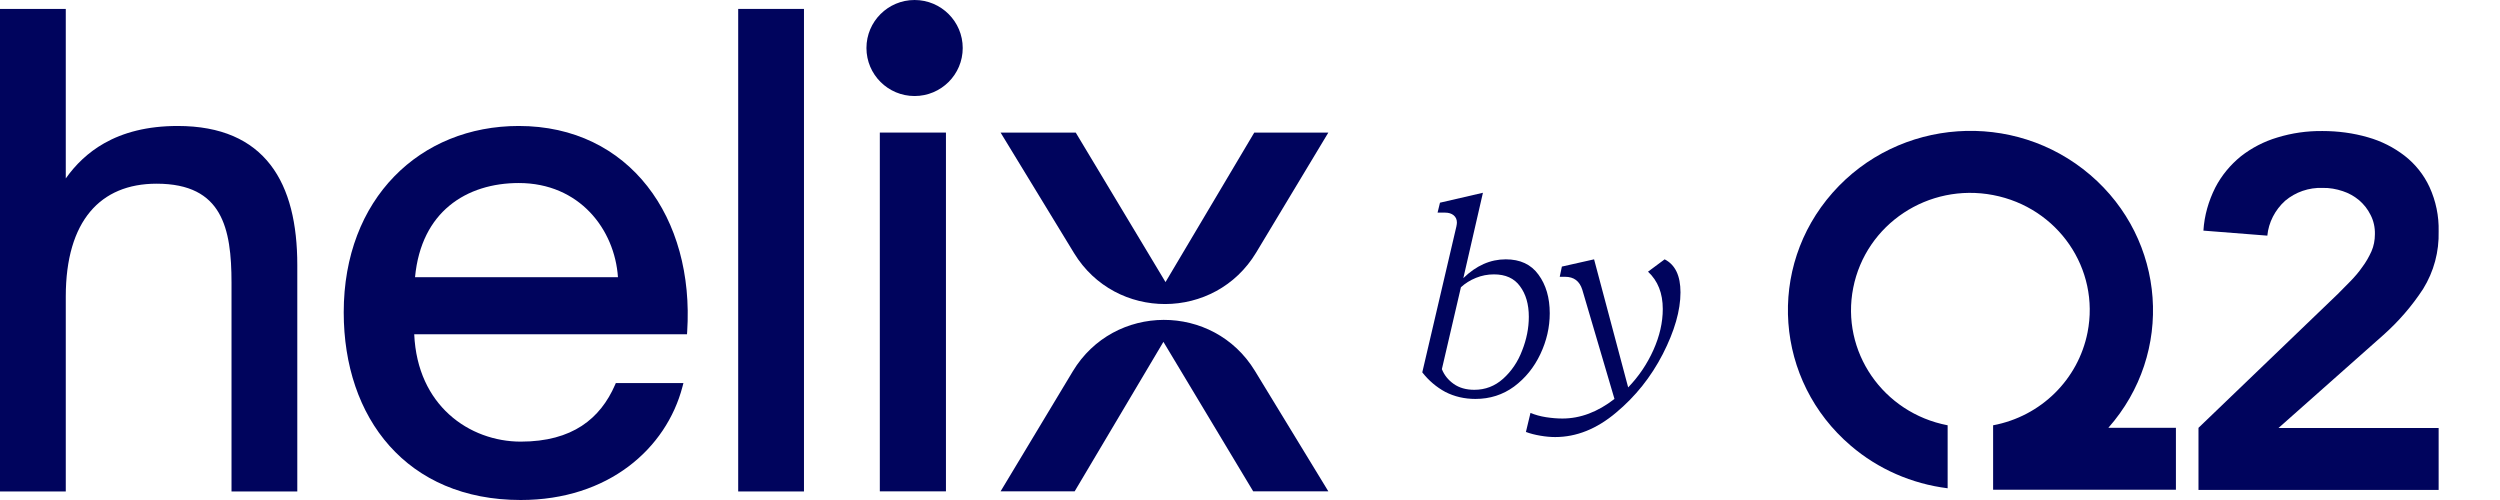
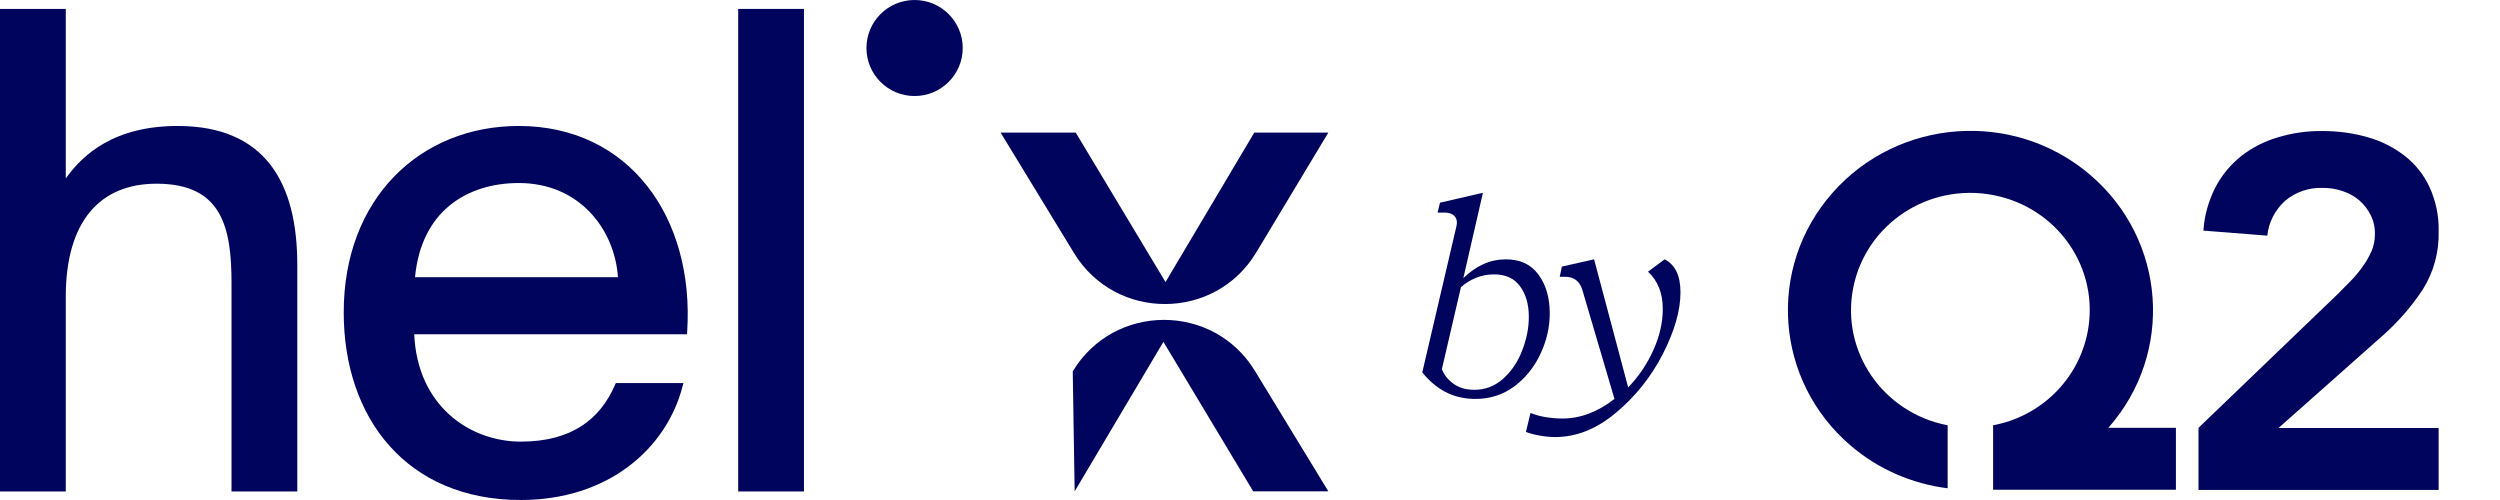
<svg xmlns="http://www.w3.org/2000/svg" width="180" height="36" viewBox="0 0 180 36" fill="none">
  <path d="M4.736 12.847V0.642H0V35.385H4.736V21.351C4.736 18.61 5.37 16.581 6.492 15.241C7.609 13.906 9.231 13.226 11.272 13.226C13.687 13.226 15.009 14.053 15.748 15.319C16.5 16.609 16.669 18.393 16.669 20.357V35.385H21.405V19.079C21.405 16.146 20.844 13.642 19.474 11.867C18.096 10.082 15.927 9.07 12.792 9.07C10.601 9.07 8.867 9.538 7.49 10.322C6.334 10.98 5.438 11.855 4.736 12.847Z" fill="#00045D" />
  <path fill-rule="evenodd" clip-rule="evenodd" d="M29.824 24.068H49.464L49.477 23.874C49.741 19.785 48.71 16.086 46.607 13.405C44.501 10.72 41.33 9.07 37.35 9.07C33.808 9.07 30.654 10.368 28.387 12.702C26.119 15.035 24.748 18.392 24.748 22.488C24.748 26.292 25.876 29.671 28.042 32.101C30.211 34.535 33.403 36 37.493 36C43.803 36 47.973 32.295 49.138 27.843L49.206 27.583H44.338L44.284 27.708C43.751 28.933 42.979 29.951 41.885 30.665C40.792 31.378 39.361 31.797 37.493 31.797C35.664 31.797 33.779 31.151 32.337 29.839C30.935 28.564 29.94 26.653 29.824 24.068ZM37.35 13.178C41.732 13.178 44.26 16.524 44.493 19.96H29.882C30.107 17.571 31.042 15.897 32.353 14.812C33.709 13.689 35.486 13.178 37.35 13.178Z" fill="#00045D" />
-   <path d="M77.238 26.74L72.042 35.377L77.375 35.377L83.766 24.613L90.231 35.377H95.641L90.353 26.702C87.36 21.792 80.202 21.812 77.238 26.74Z" fill="#00045D" />
+   <path d="M77.238 26.74L77.375 35.377L83.766 24.613L90.231 35.377H95.641L90.353 26.702C87.36 21.792 80.202 21.812 77.238 26.74Z" fill="#00045D" />
  <path d="M90.445 18.182L95.641 9.545L90.308 9.545L83.917 20.309L77.452 9.545L72.042 9.545L77.33 18.221C80.323 23.131 87.481 23.11 90.445 18.182Z" fill="#00045D" />
-   <path d="M68.108 9.545H63.347V35.377H68.108V9.545Z" fill="#00045D" />
  <path d="M65.85 6.914C67.763 6.914 69.316 5.367 69.316 3.457C69.316 1.547 67.763 0 65.85 0C63.937 0 62.384 1.547 62.384 3.457C62.384 5.367 63.937 6.914 65.85 6.914Z" fill="#00045D" />
  <path d="M57.886 35.385V0.642H53.15V35.385H57.886Z" fill="#00045D" />
  <path d="M151.801 30.802C156.561 25.414 155.969 17.261 150.486 12.584C145.003 7.906 136.706 8.488 131.947 13.876C127.187 19.264 127.778 27.417 133.261 32.094C135.221 33.774 137.653 34.833 140.23 35.156V30.621C135.576 29.729 132.525 25.311 133.432 20.724C134.34 16.137 138.836 13.152 143.504 14.044C148.172 14.935 151.209 19.354 150.302 23.941C149.631 27.326 146.949 29.975 143.504 30.621V35.26H156.666V30.802H151.801Z" fill="#00045D" />
  <path d="M158.291 30.804L168.324 21.166C168.613 20.881 168.915 20.571 169.231 20.248C169.546 19.925 169.836 19.589 170.085 19.227C170.348 18.879 170.559 18.504 170.743 18.103C170.914 17.716 170.993 17.289 170.993 16.863C171.006 16.385 170.901 15.894 170.677 15.468C170.48 15.067 170.204 14.718 169.862 14.421C169.507 14.124 169.112 13.904 168.679 13.762C168.218 13.607 167.719 13.517 167.232 13.53C166.246 13.491 165.273 13.827 164.524 14.46C163.8 15.119 163.34 16.01 163.248 16.966L158.646 16.605C158.712 15.519 159.014 14.473 159.501 13.504C159.948 12.638 160.579 11.876 161.342 11.255C162.117 10.648 163.012 10.183 163.971 9.899C165.023 9.576 166.115 9.421 167.219 9.434C168.324 9.434 169.428 9.576 170.493 9.886C171.453 10.157 172.347 10.609 173.136 11.217C173.899 11.811 174.517 12.586 174.924 13.465C175.384 14.473 175.608 15.558 175.582 16.656C175.621 18.116 175.24 19.55 174.464 20.804C173.662 22.031 172.702 23.142 171.598 24.124L164.05 30.817H175.582V35.275H158.291V30.804Z" fill="#00045D" />
  <path d="M108.413 18.672C109.456 18.672 110.242 19.04 110.77 19.774C111.311 20.509 111.582 21.436 111.582 22.557C111.582 23.562 111.356 24.542 110.906 25.495C110.455 26.449 109.824 27.229 109.012 27.834C108.201 28.427 107.273 28.723 106.23 28.723C105.444 28.723 104.723 28.556 104.066 28.221C103.422 27.873 102.868 27.402 102.404 26.81L104.858 16.314C104.884 16.185 104.897 16.089 104.897 16.024C104.897 15.805 104.819 15.631 104.665 15.502C104.51 15.373 104.304 15.309 104.046 15.309H103.505L103.679 14.594L106.771 13.879L105.36 20.025C106.288 19.123 107.305 18.672 108.413 18.672ZM106.152 28.066C106.938 28.066 107.627 27.802 108.22 27.274C108.825 26.732 109.283 26.056 109.592 25.244C109.914 24.432 110.075 23.62 110.075 22.809C110.075 21.907 109.862 21.172 109.437 20.605C109.025 20.038 108.4 19.755 107.563 19.755C107.112 19.755 106.681 19.838 106.268 20.006C105.856 20.173 105.495 20.399 105.186 20.682L103.815 26.578C103.982 27.003 104.265 27.357 104.665 27.641C105.064 27.924 105.56 28.066 106.152 28.066Z" fill="#00045D" />
  <path d="M119.855 18.672C120.615 19.059 120.995 19.851 120.995 21.05C120.995 22.351 120.57 23.833 119.72 25.495C118.87 27.145 117.749 28.549 116.358 29.709C114.967 30.882 113.505 31.468 111.972 31.468C111.637 31.468 111.283 31.436 110.909 31.371C110.523 31.307 110.175 31.217 109.866 31.101L110.195 29.728C110.529 29.87 110.903 29.973 111.315 30.038C111.727 30.102 112.12 30.134 112.494 30.134C113.782 30.134 115.031 29.664 116.242 28.723L113.924 20.856C113.73 20.238 113.318 19.929 112.687 19.929H112.301L112.455 19.194L114.774 18.672L117.228 27.892C117.988 27.106 118.593 26.21 119.044 25.205C119.495 24.2 119.72 23.215 119.72 22.248C119.72 21.114 119.366 20.218 118.657 19.561L119.855 18.672Z" fill="#00045D" />
</svg>